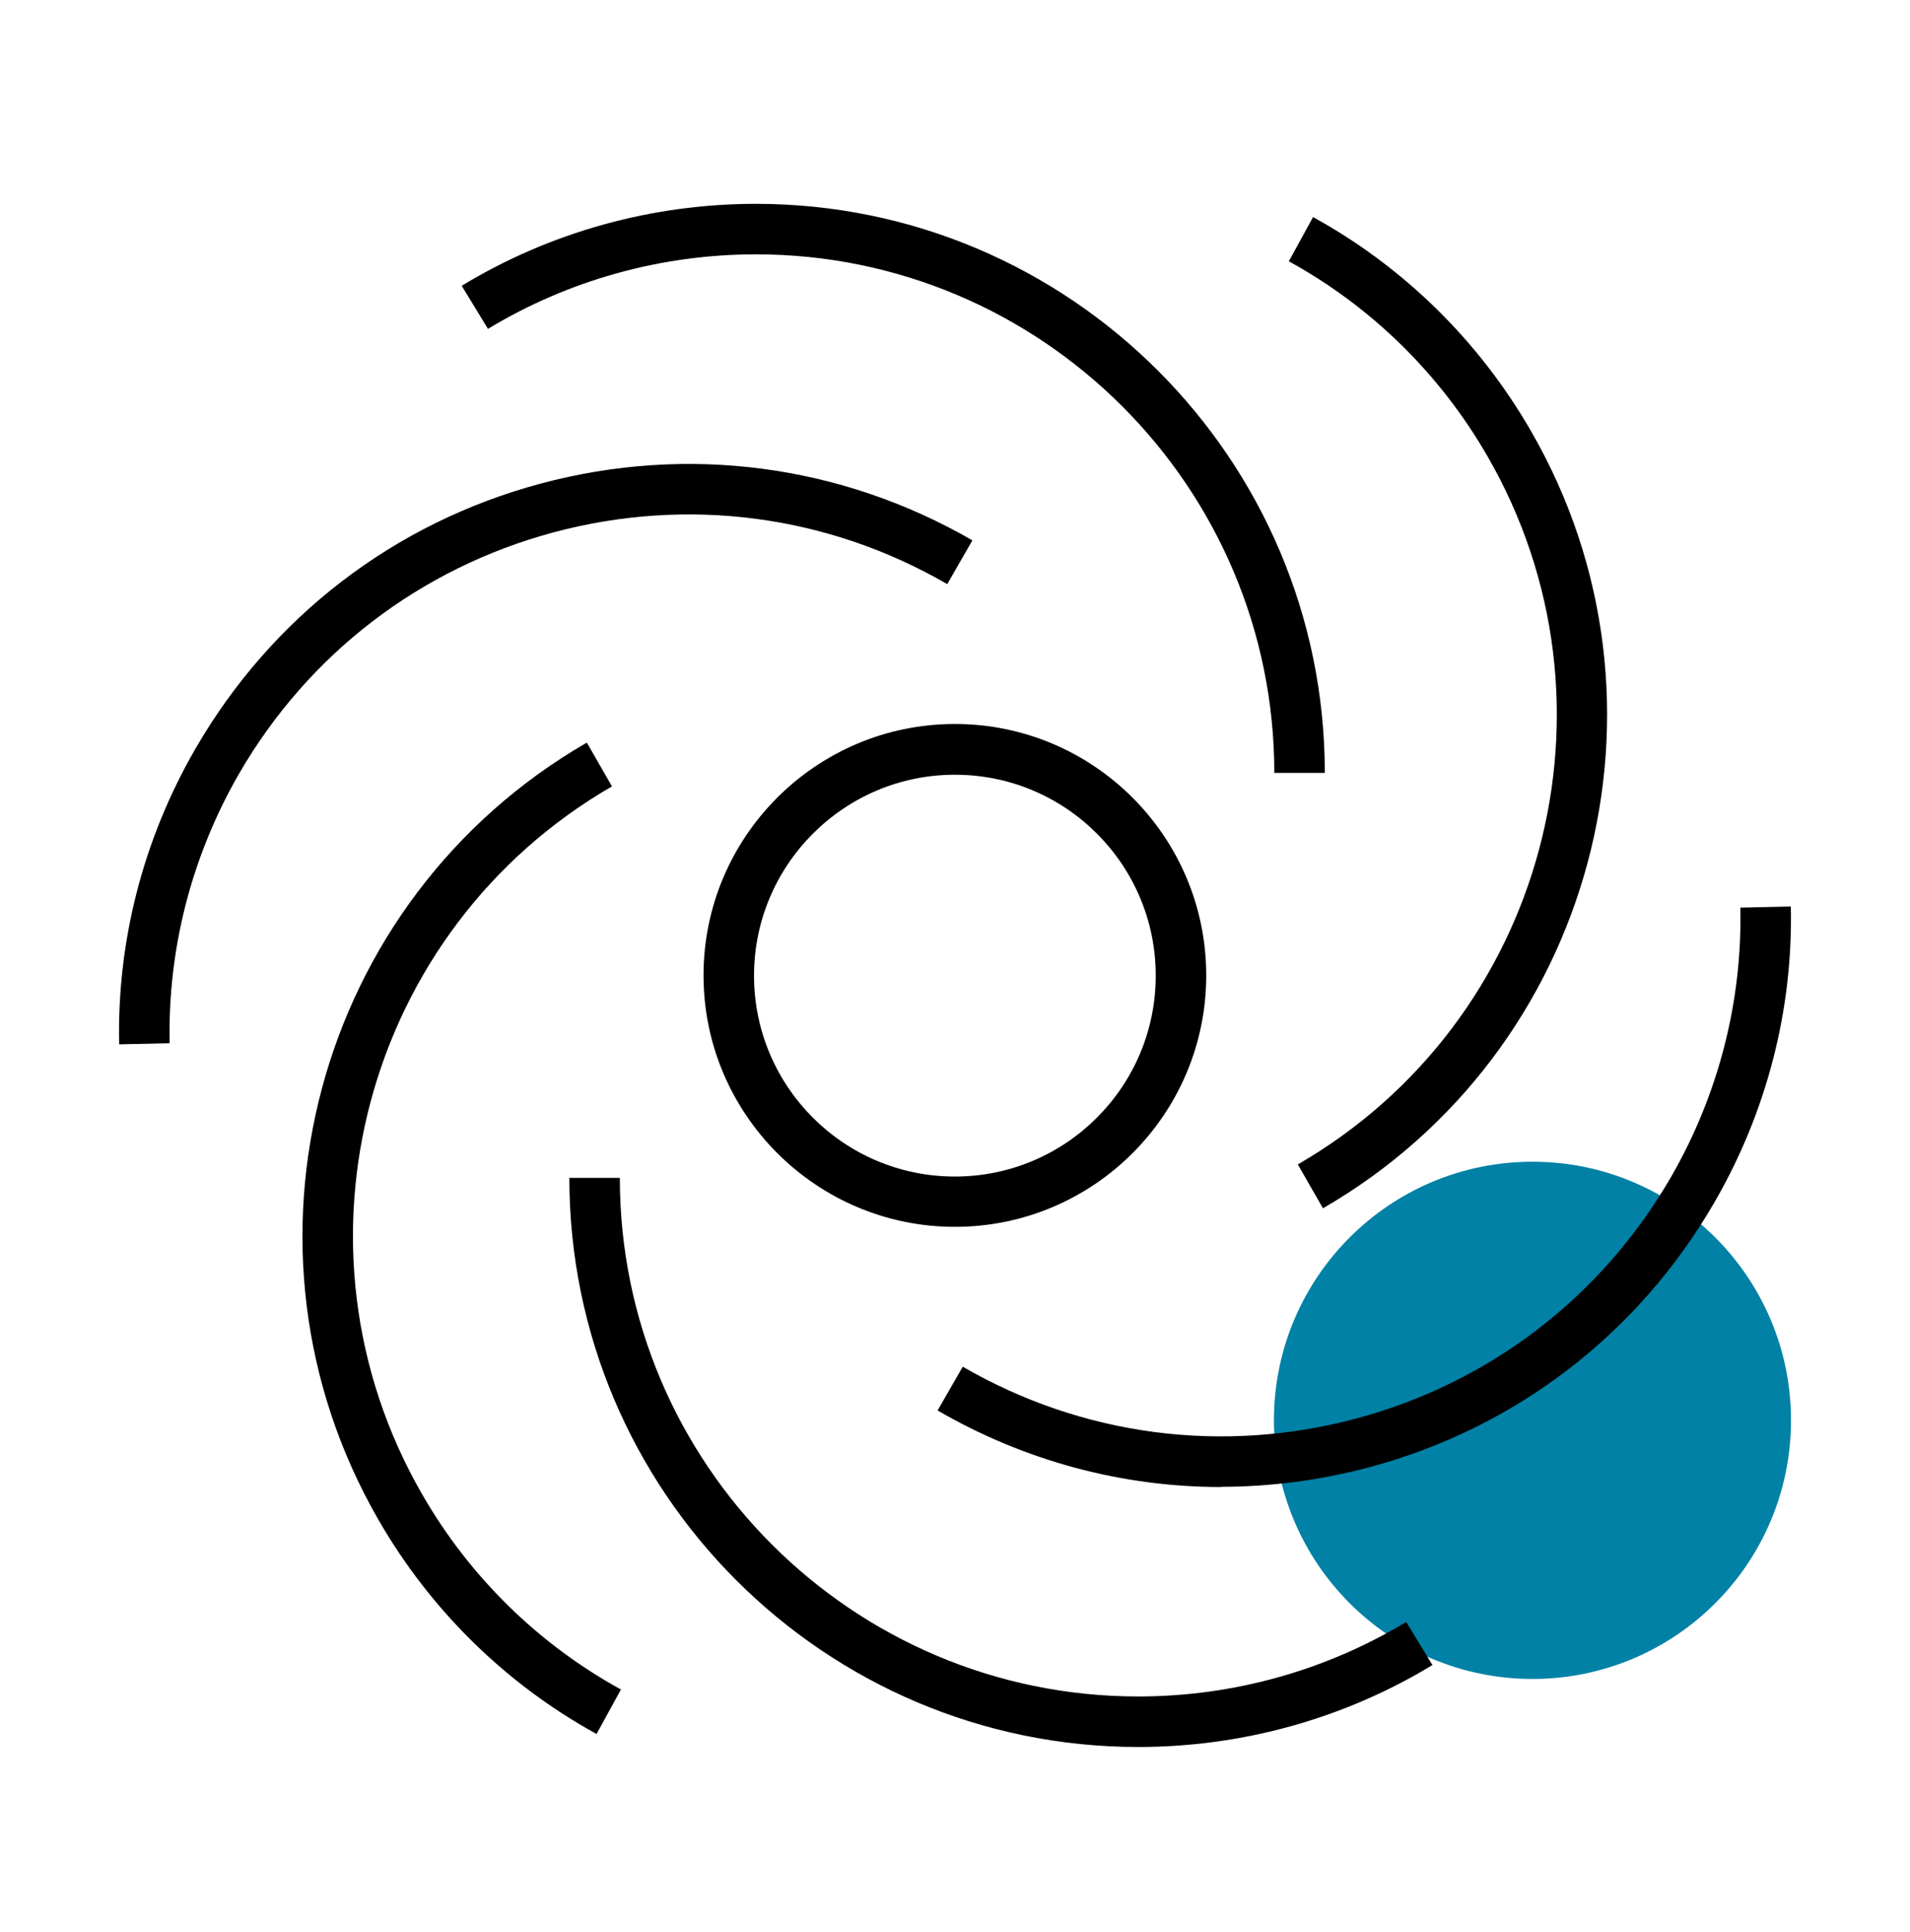
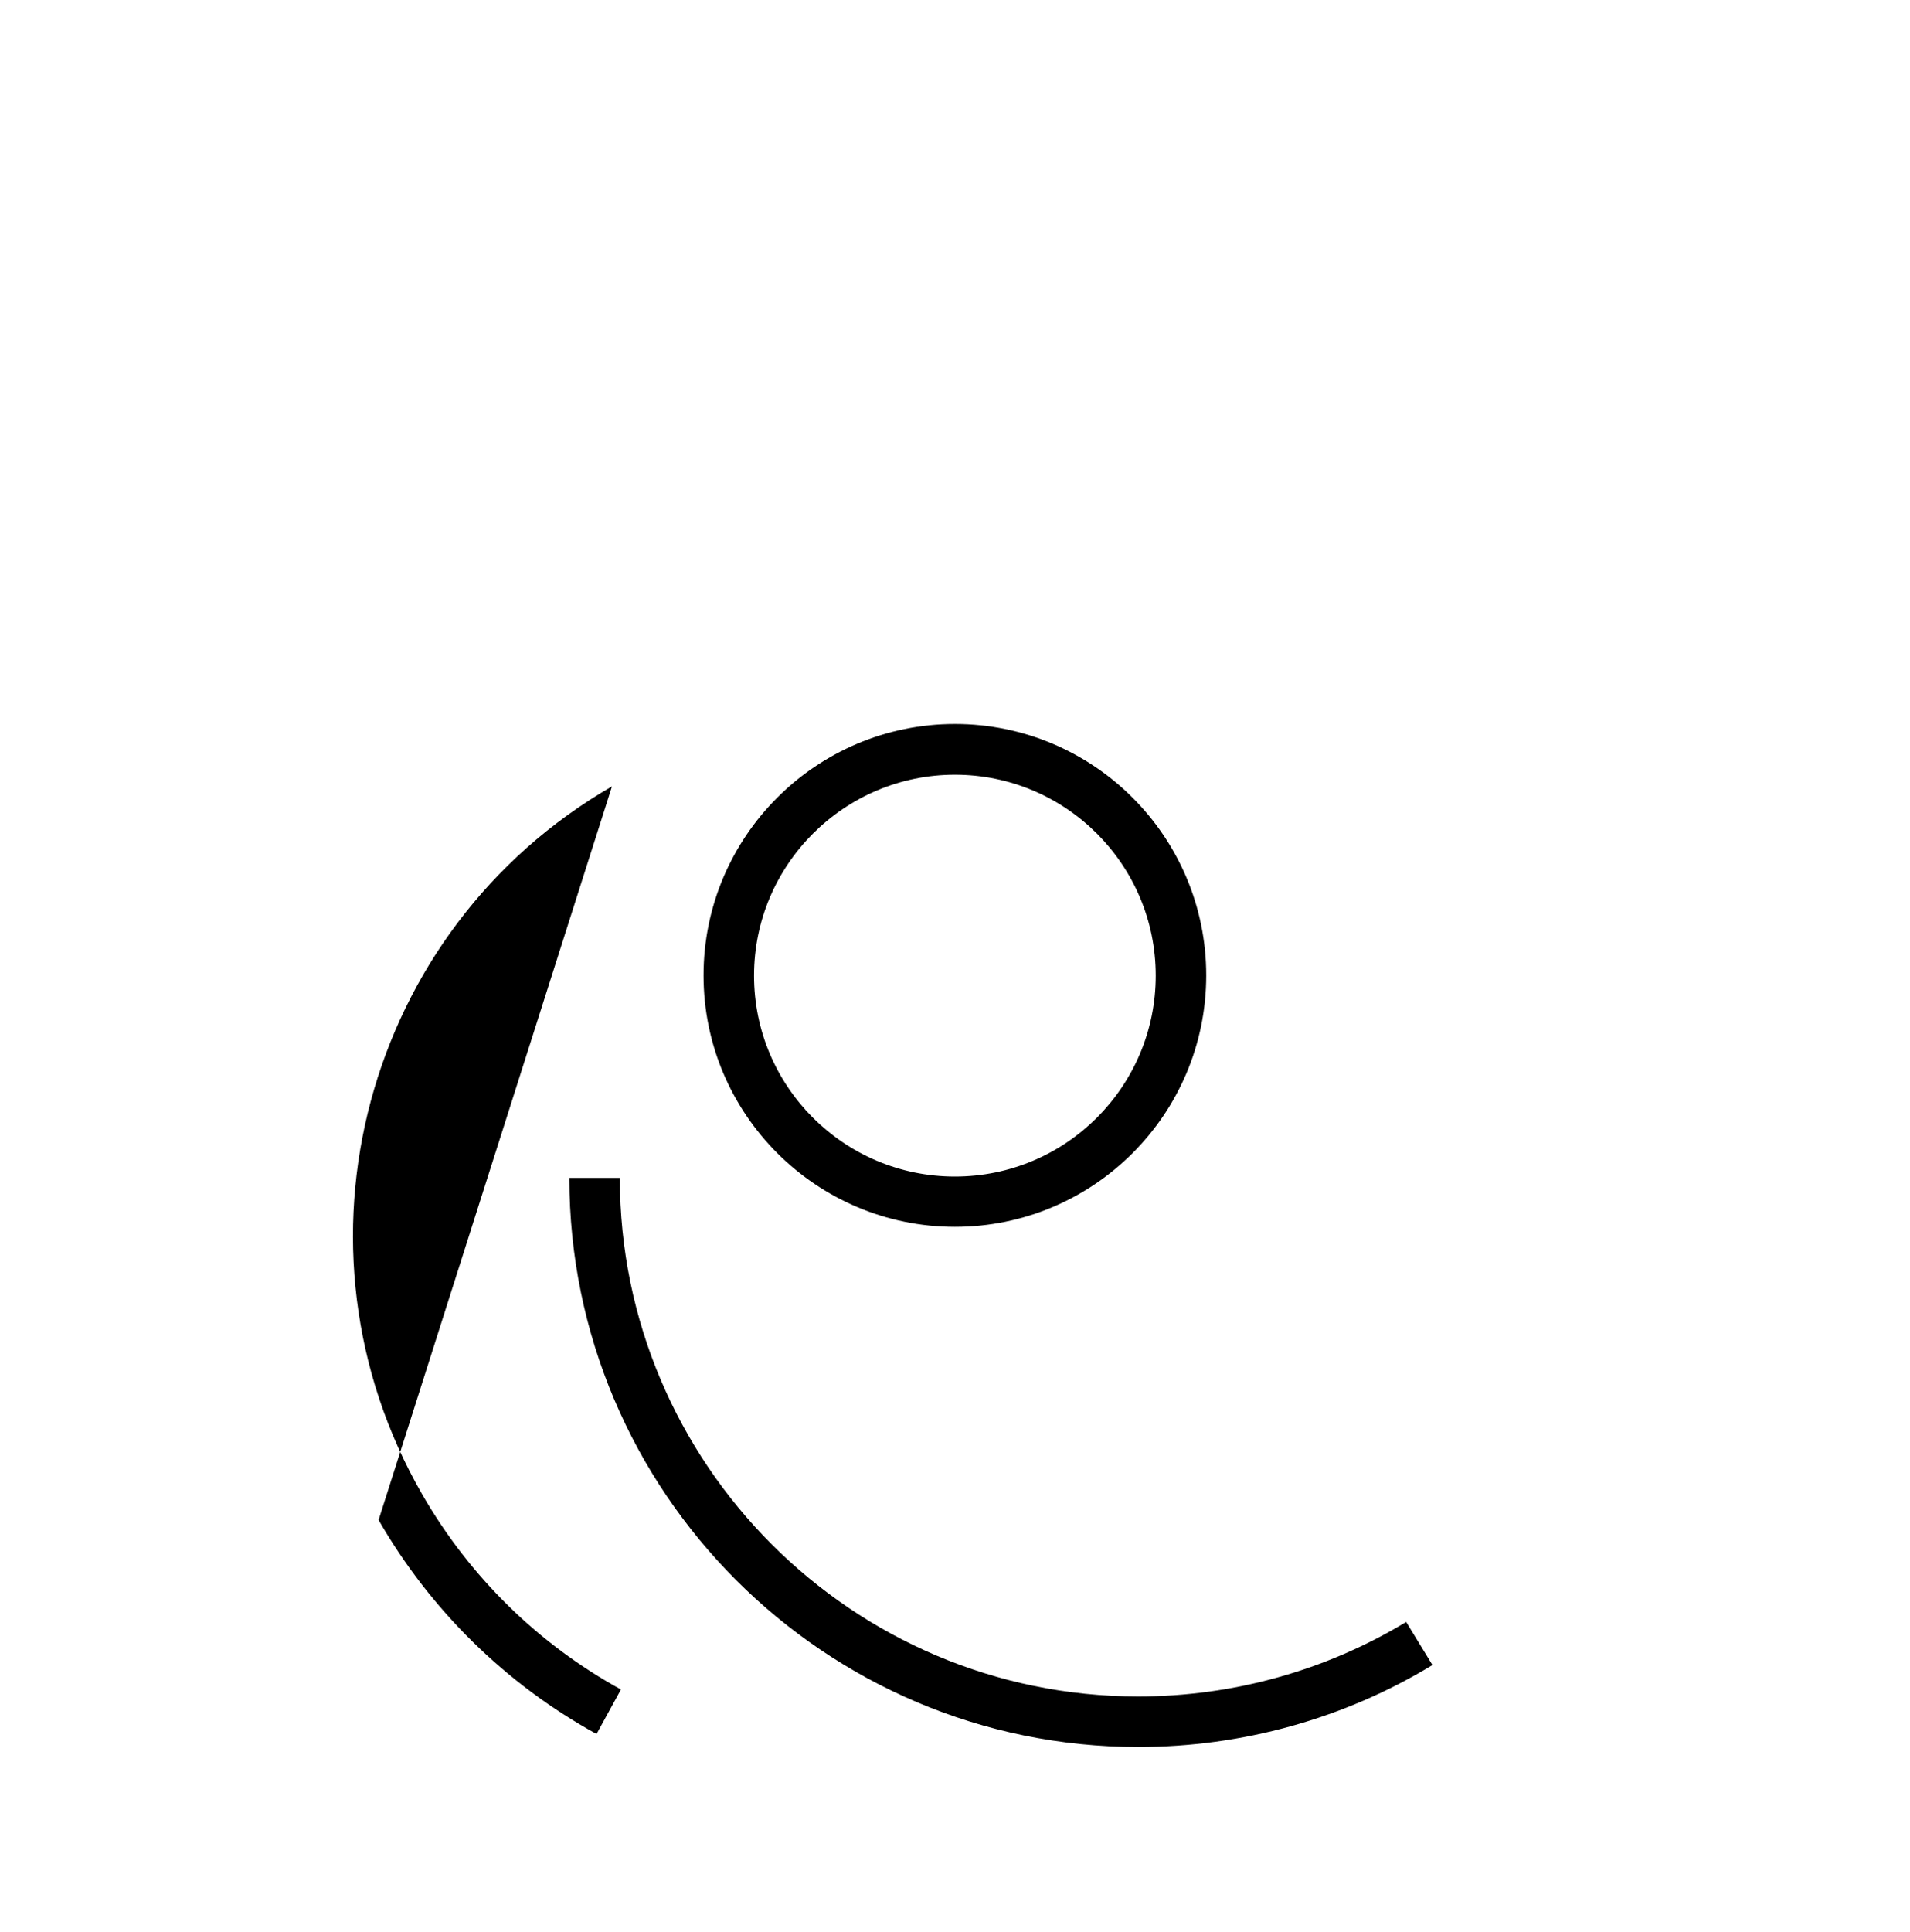
<svg xmlns="http://www.w3.org/2000/svg" width="90" height="91" viewBox="0 0 90 91" fill="none">
-   <path d="M72.21 79.088C78.938 79.088 84.392 73.634 84.392 66.906C84.392 60.178 78.938 54.724 72.21 54.724C65.482 54.724 60.028 60.178 60.028 66.906C60.028 73.634 65.482 79.088 72.21 79.088Z" fill="#0081A5" />
-   <path d="M62.426 36.409H60.046C60.046 22.937 49.091 11.981 35.619 11.981C31.156 11.981 26.789 13.197 22.993 15.492L21.756 13.462C25.922 10.934 30.723 9.602 35.619 9.602C50.402 9.602 62.426 21.625 62.426 36.409Z" fill="black" />
-   <path d="M62.337 56.913L61.153 54.851C72.817 48.115 76.825 33.152 70.088 21.488C67.857 17.618 64.621 14.445 60.73 12.309L61.872 10.226C66.144 12.574 69.697 16.063 72.14 20.304C79.532 33.099 75.133 49.532 62.327 56.924L62.337 56.913Z" fill="black" />
-   <path d="M57.536 70.047C52.894 70.047 48.304 68.831 44.18 66.441L45.365 64.379C51.012 67.647 57.6 68.503 63.902 66.822C70.205 65.13 75.471 61.091 78.739 55.444C80.97 51.573 82.101 47.185 82.006 42.754L84.385 42.701C84.491 47.576 83.243 52.388 80.79 56.628C77.205 62.825 71.431 67.266 64.516 69.117C62.21 69.73 59.863 70.037 57.536 70.037V70.047Z" fill="black" />
  <path d="M53.634 82.293C38.851 82.293 26.828 70.269 26.828 55.486H29.207C29.207 68.958 40.162 79.913 53.634 79.913C58.097 79.913 62.464 78.697 66.26 76.403L67.498 78.433C63.331 80.96 58.53 82.293 53.634 82.293V82.293Z" fill="black" />
-   <path d="M28.107 81.679C23.835 79.331 20.282 75.842 17.839 71.601C10.447 58.806 14.846 42.373 27.652 34.981L28.837 37.043C17.173 43.779 13.165 58.742 19.901 70.406C22.132 74.277 25.368 77.449 29.259 79.585L28.117 81.668L28.107 81.679Z" fill="black" />
-   <path d="M5.615 49.194C5.509 44.319 6.757 39.507 9.21 35.267C12.795 29.07 18.569 24.629 25.484 22.778C32.4 20.927 39.623 21.879 45.82 25.453L44.635 27.516C38.988 24.248 32.4 23.391 26.098 25.073C19.795 26.765 14.529 30.804 11.261 36.451C9.03 40.322 7.899 44.71 7.994 49.141L5.615 49.194V49.194Z" fill="black" />
+   <path d="M28.107 81.679C23.835 79.331 20.282 75.842 17.839 71.601L28.837 37.043C17.173 43.779 13.165 58.742 19.901 70.406C22.132 74.277 25.368 77.449 29.259 79.585L28.117 81.668L28.107 81.679Z" fill="black" />
  <path d="M44.995 57.791C38.47 57.791 33.151 52.483 33.151 45.947C33.151 39.412 38.46 34.104 44.995 34.104C51.53 34.104 56.838 39.412 56.838 45.947C56.838 52.483 51.53 57.791 44.995 57.791ZM44.995 36.494C39.782 36.494 35.53 40.734 35.53 45.958C35.53 51.182 39.771 55.422 44.995 55.422C50.219 55.422 54.459 51.182 54.459 45.958C54.459 40.734 50.219 36.494 44.995 36.494Z" fill="black" />
</svg>